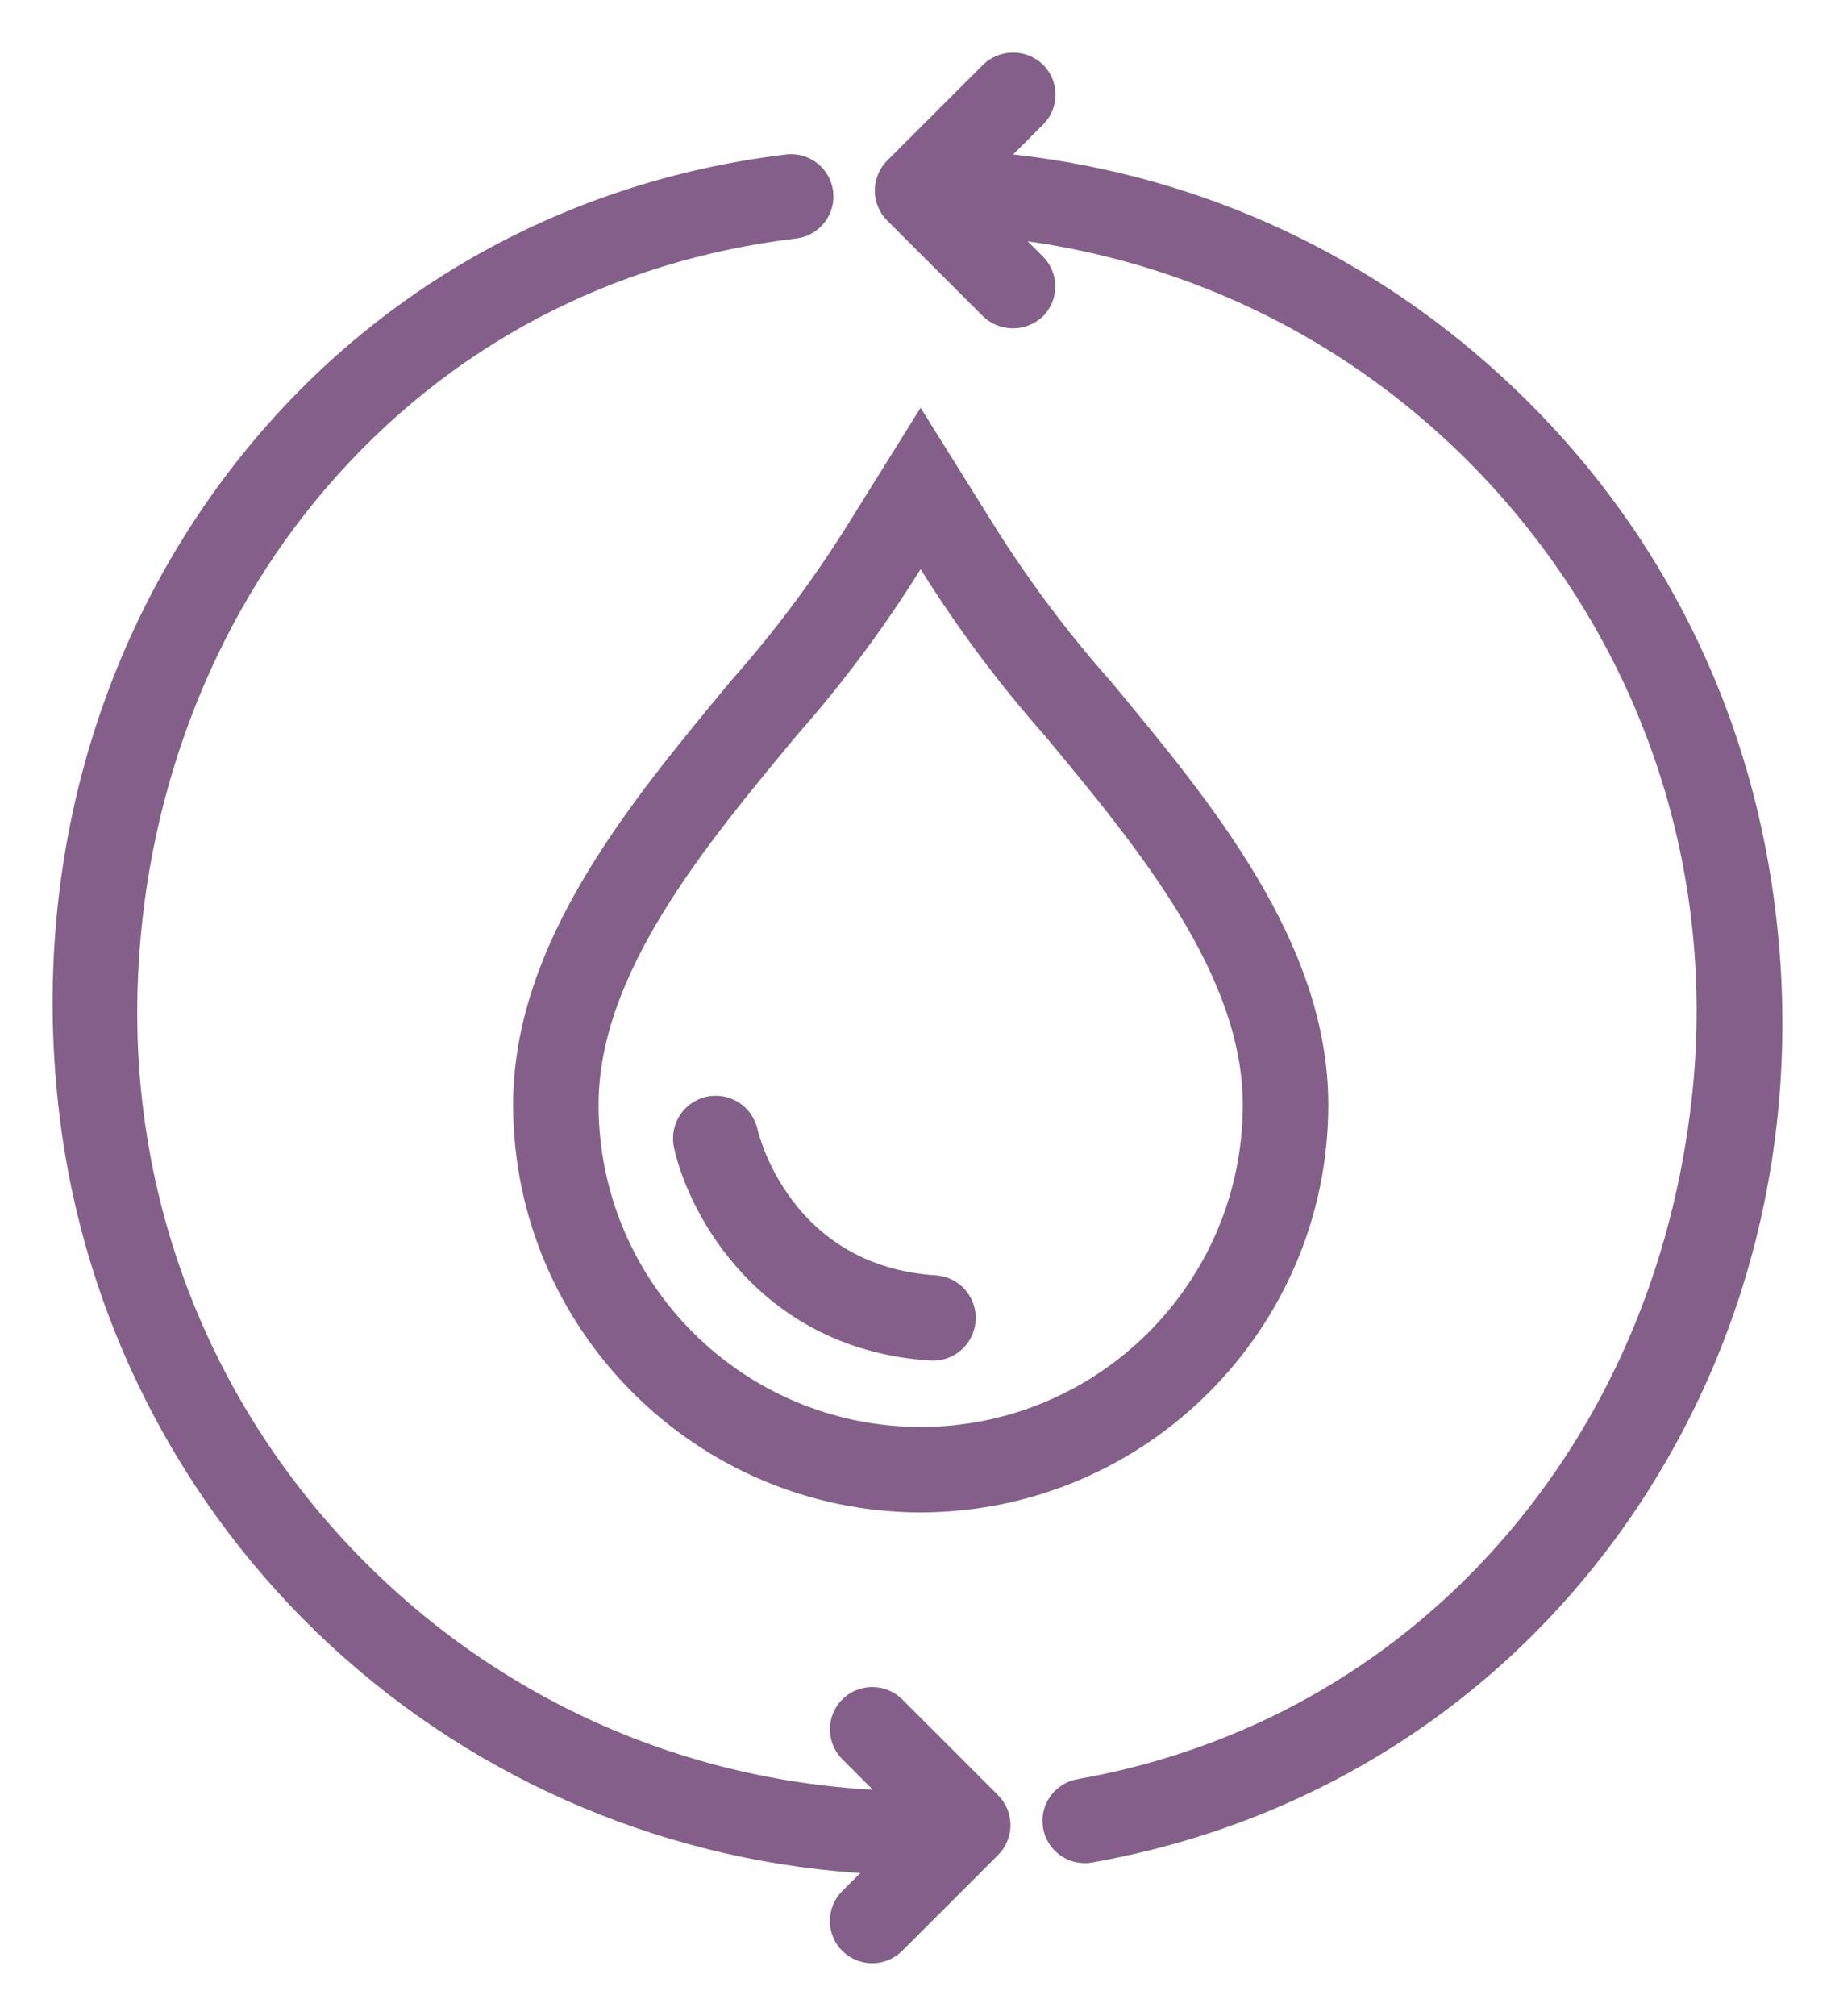
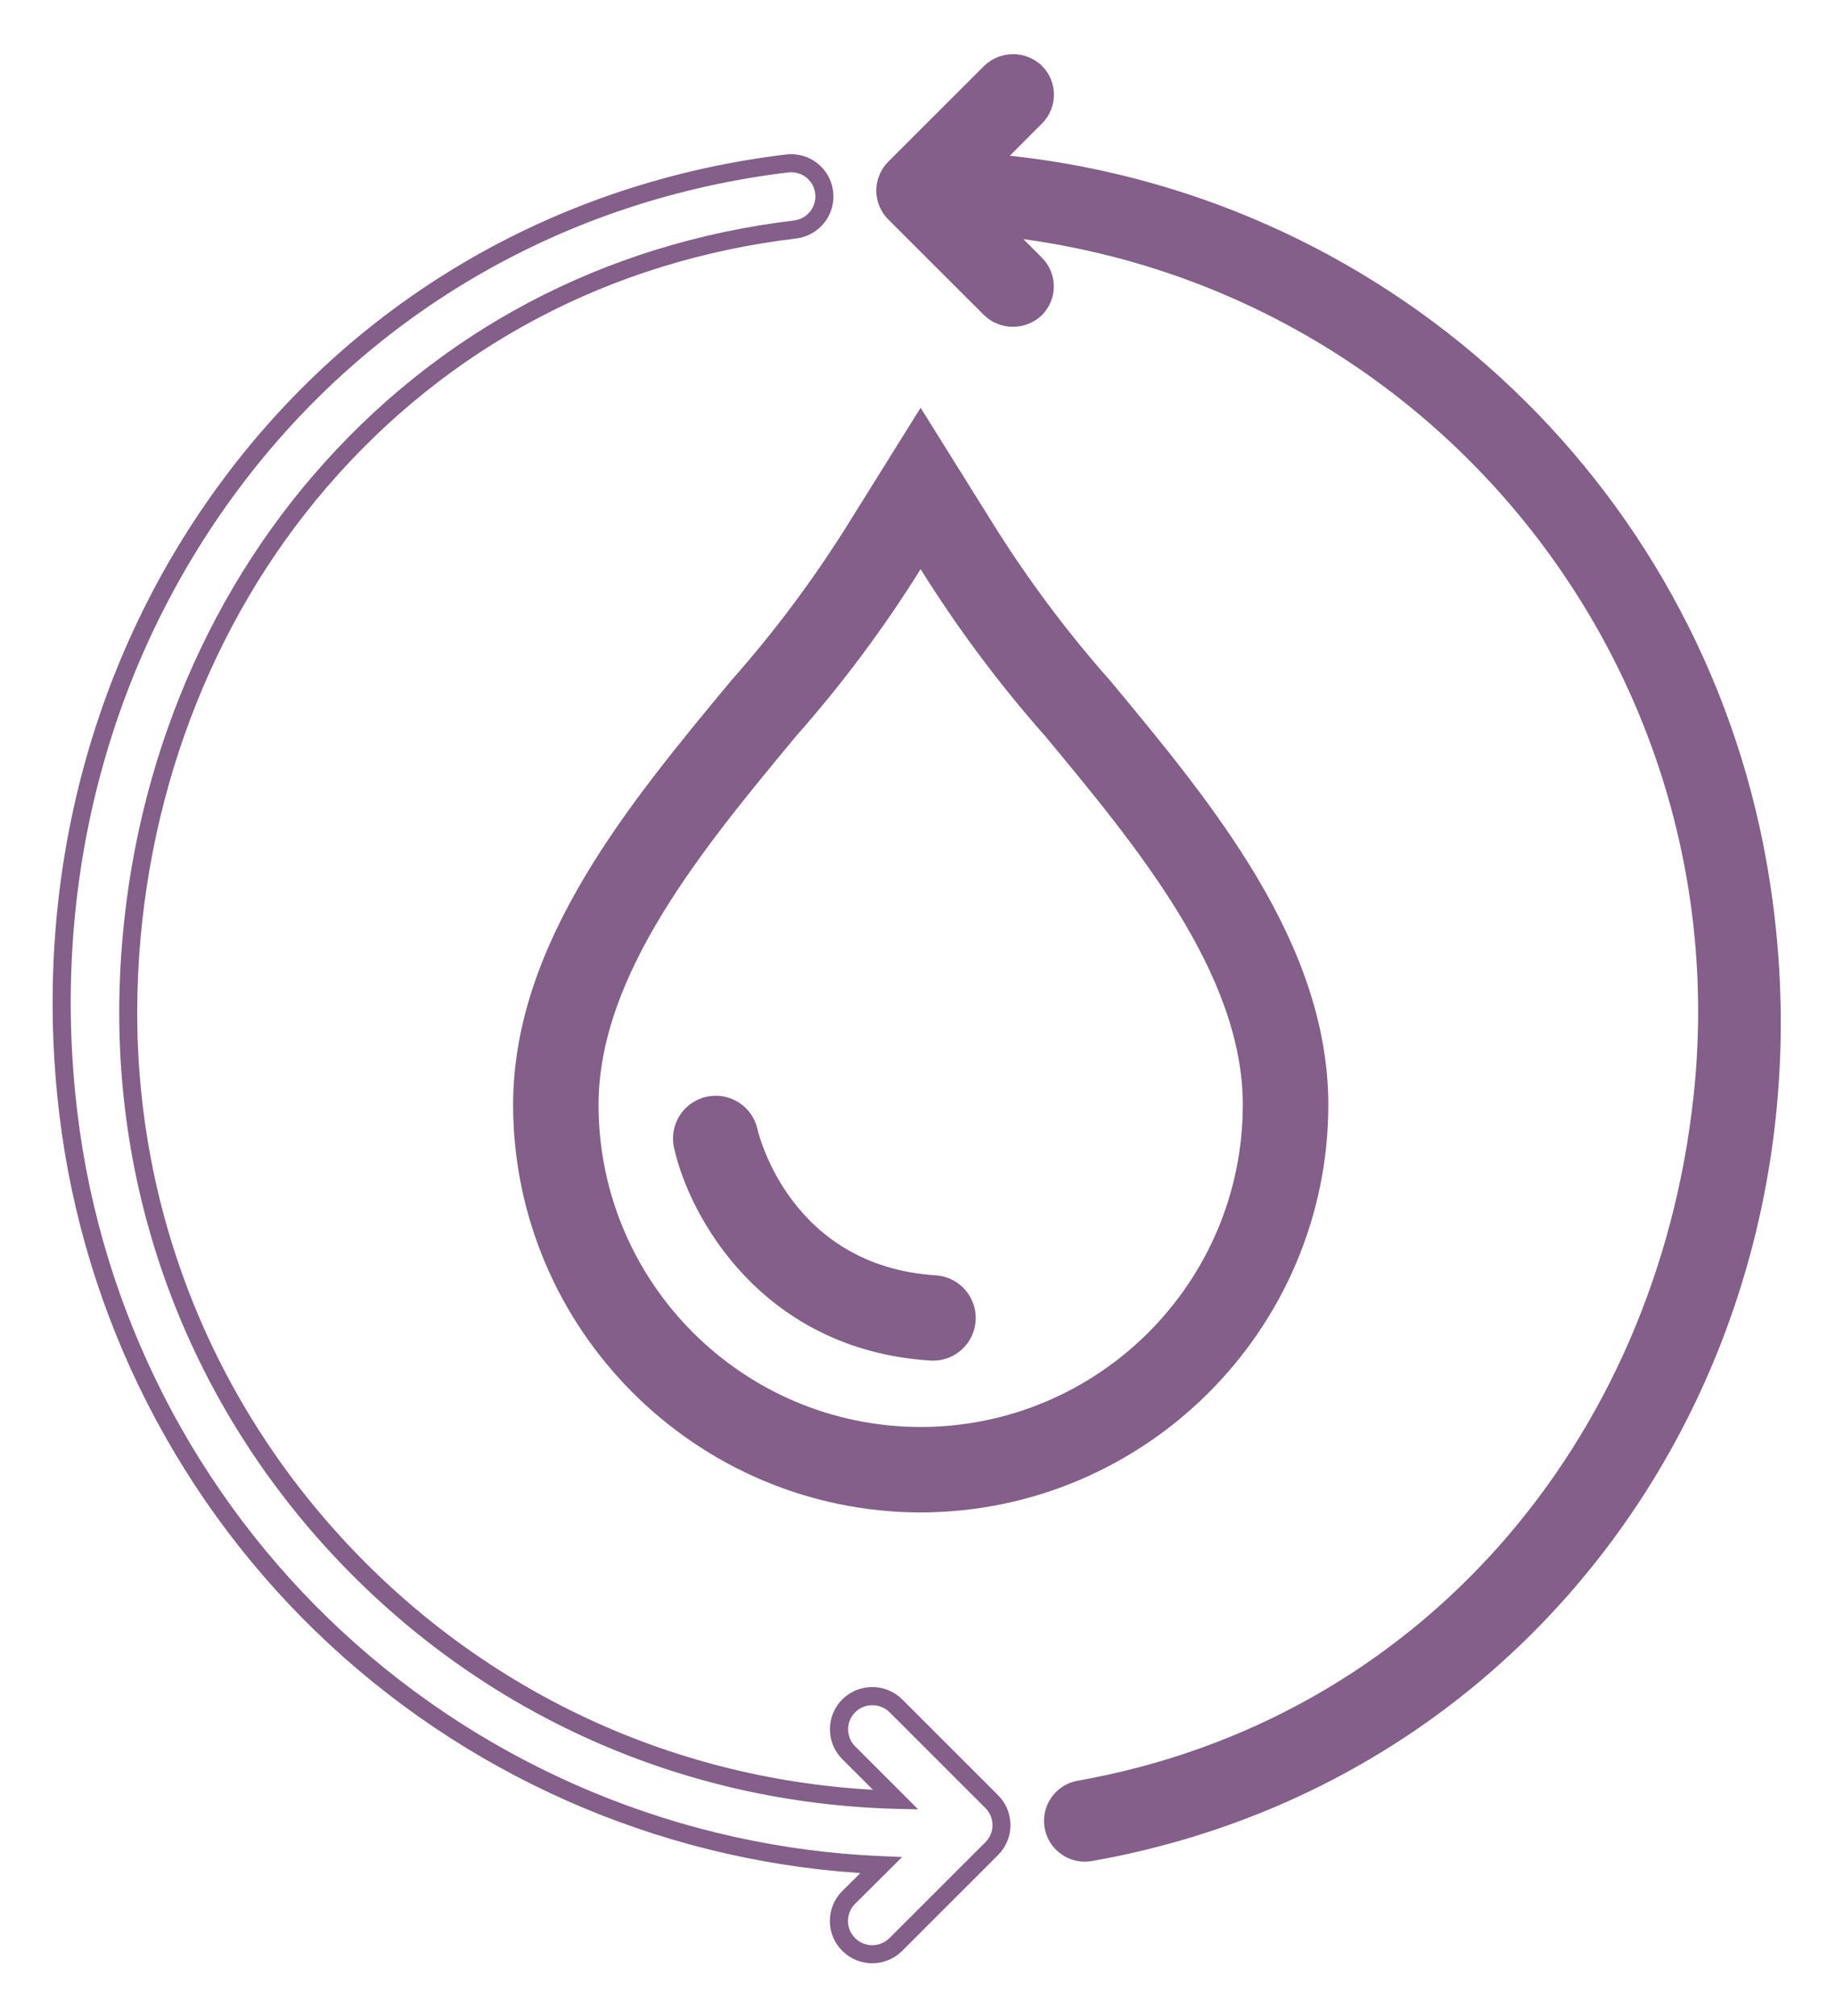
<svg xmlns="http://www.w3.org/2000/svg" width="61" height="67" viewBox="0 0 61 67" fill="none">
  <path d="M33.018 5.373L34.461 3.928C34.892 3.498 34.894 2.799 34.464 2.368C34.463 2.368 34.462 2.366 34.461 2.365C34.022 1.946 33.332 1.946 32.894 2.365L29.706 5.549C29.602 5.651 29.521 5.773 29.467 5.908C29.409 6.042 29.379 6.187 29.38 6.334C29.38 6.479 29.408 6.622 29.465 6.757C29.518 6.892 29.6 7.014 29.704 7.116L32.891 10.3C33.33 10.715 34.018 10.715 34.456 10.3C34.888 9.87 34.89 9.171 34.459 8.74C34.458 8.74 34.457 8.738 34.456 8.737L33.328 7.611C47.718 9.179 58.112 22.104 56.544 36.482C55.282 48.051 47.335 57.398 35.867 59.429C35.266 59.536 34.865 60.111 34.973 60.712C35.067 61.237 35.524 61.621 36.058 61.623C36.123 61.623 36.189 61.618 36.252 61.607C51.706 58.877 61.213 44.148 58.481 28.708C56.246 16.072 45.804 6.505 33.011 5.372L33.018 5.374V5.373Z" fill="#835F8A" stroke="#835F8A" stroke-width="0.5" />
-   <path d="M36.075 61.673H36.056C35.498 61.67 35.021 61.271 34.922 60.721C34.868 60.417 34.935 60.11 35.112 59.856C35.29 59.602 35.554 59.433 35.858 59.379C41.407 58.396 46.296 55.671 49.995 51.498C53.62 47.407 55.867 42.213 56.493 36.477C57.25 29.537 55.257 22.717 50.882 17.274C46.535 11.87 40.355 8.466 33.467 7.678L34.492 8.702C34.945 9.155 34.943 9.888 34.492 10.337C34.033 10.771 33.315 10.772 32.857 10.337L29.669 7.152C29.559 7.045 29.475 6.918 29.418 6.775C29.36 6.635 29.329 6.486 29.33 6.332C29.33 6.179 29.361 6.029 29.422 5.886C29.478 5.745 29.563 5.618 29.672 5.511L32.859 2.326C33.319 1.887 34.038 1.887 34.498 2.326C34.951 2.781 34.95 3.514 34.498 3.963L33.132 5.329C39.375 5.908 45.115 8.45 49.739 12.686C54.392 16.949 57.432 22.485 58.531 28.696C59.865 36.235 58.337 43.783 54.229 49.949C50.074 56.185 43.693 60.342 36.261 61.655C36.201 61.666 36.139 61.672 36.076 61.672L36.075 61.673ZM33.191 7.546L33.334 7.562C40.307 8.321 46.567 11.748 50.961 17.211C55.354 22.674 57.355 29.52 56.595 36.488C55.967 42.246 53.71 47.459 50.072 51.566C46.358 55.756 41.449 58.492 35.877 59.478C35.599 59.528 35.358 59.683 35.197 59.914C35.035 60.145 34.974 60.425 35.024 60.702C35.114 61.203 35.55 61.569 36.059 61.571C36.122 61.571 36.184 61.568 36.244 61.556C43.649 60.248 50.006 56.107 54.145 49.894C58.24 43.75 59.761 36.228 58.433 28.715C56.207 16.14 45.767 6.567 33.04 5.424L33.035 5.429L32.998 5.419L33.009 5.362L32.983 5.337L34.425 3.893C34.837 3.483 34.839 2.815 34.429 2.404C34.007 2.002 33.349 2.001 32.929 2.402L29.744 5.585C29.643 5.682 29.567 5.797 29.515 5.927C29.459 6.057 29.432 6.193 29.432 6.333C29.432 6.473 29.459 6.609 29.513 6.736C29.565 6.867 29.641 6.982 29.741 7.078L32.928 10.263C33.346 10.658 34.003 10.659 34.422 10.263C34.832 9.854 34.834 9.186 34.424 8.775L33.192 7.545L33.191 7.546Z" fill="#835F8A" stroke="#835F8A" stroke-width="0.5" />
-   <path d="M29.78 56.693C29.347 56.264 28.648 56.264 28.215 56.693C27.783 57.122 27.781 57.82 28.21 58.252C28.212 58.253 28.213 58.254 28.215 58.256L29.776 59.816C15.303 59.428 3.884 47.39 4.273 32.929C4.622 19.94 13.534 9.169 26.448 7.625C27.054 7.543 27.478 6.986 27.396 6.381C27.316 5.791 26.781 5.37 26.188 5.429C10.604 7.296 0.402 21.433 2.272 37.003C3.932 50.822 15.372 61.402 29.289 61.99L28.212 63.063C27.78 63.496 27.78 64.197 28.213 64.628C28.645 65.059 29.347 65.059 29.779 64.627L32.968 61.44C33.177 61.233 33.293 60.95 33.292 60.656C33.291 60.363 33.175 60.085 32.968 59.878L29.78 56.693Z" fill="#835F8A" stroke="#835F8A" stroke-width="0.5" />
  <path d="M28.995 65C28.7 65 28.404 64.887 28.178 64.663C27.958 64.444 27.837 64.154 27.837 63.844C27.837 63.535 27.957 63.245 28.176 63.026L29.173 62.034C22.471 61.724 16.074 59.048 11.15 54.494C6.196 49.914 3.026 43.704 2.221 37.008C1.308 29.401 3.233 21.955 7.644 16.047C12.109 10.065 18.692 6.277 26.181 5.38C26.806 5.319 27.361 5.754 27.445 6.375C27.531 7.007 27.086 7.591 26.453 7.676C20.197 8.424 14.745 11.309 10.685 16.018C6.753 20.582 4.492 26.588 4.321 32.93C4.134 39.91 6.678 46.546 11.486 51.614C16.264 56.652 22.711 59.542 29.648 59.761L28.178 58.291C27.724 57.836 27.727 57.105 28.178 56.655C28.628 56.208 29.363 56.208 29.814 56.655L33.002 59.841C33.219 60.059 33.339 60.347 33.341 60.654C33.342 60.96 33.219 61.26 33.002 61.475L29.814 64.662C29.587 64.887 29.29 65 28.994 65H28.995ZM26.302 5.475C26.266 5.475 26.23 5.476 26.194 5.48C18.734 6.374 12.174 10.149 7.727 16.108C3.331 21.996 1.412 29.414 2.323 36.997C3.124 43.669 6.283 49.857 11.219 54.42C16.155 58.984 22.573 61.655 29.293 61.939L29.408 61.944L28.248 63.098C28.049 63.297 27.939 63.563 27.939 63.844C27.939 64.126 28.05 64.391 28.25 64.591C28.662 65.002 29.332 65.001 29.744 64.591L32.934 61.404C33.132 61.208 33.245 60.936 33.243 60.657C33.242 60.377 33.133 60.113 32.934 59.914L29.747 56.729C29.336 56.321 28.666 56.321 28.253 56.729C27.842 57.137 27.84 57.806 28.249 58.216L29.904 59.87L29.776 59.867C22.763 59.678 16.242 56.773 11.415 51.684C6.589 46.596 4.034 39.935 4.223 32.928C4.394 26.563 6.662 20.533 10.611 15.952C14.686 11.222 20.161 8.326 26.442 7.574C27.018 7.496 27.424 6.963 27.346 6.388C27.275 5.857 26.826 5.475 26.302 5.475Z" fill="#835F8A" stroke="#835F8A" stroke-width="0.5" />
  <path d="M30.604 18.917C31.831 20.881 33.218 22.74 34.753 24.475C37.828 28.18 41.314 32.382 41.314 36.728C41.305 42.634 36.515 47.42 30.604 47.427C24.694 47.418 19.906 42.633 19.897 36.728C19.897 32.375 23.387 28.174 26.478 24.449C28.005 22.722 29.384 20.871 30.603 18.916M30.603 13.552L28.193 17.416C27.06 19.232 25.768 20.966 24.35 22.57L24.32 22.603L24.292 22.637C20.897 26.727 17.057 31.353 17.057 36.728C17.067 44.183 23.143 50.254 30.601 50.266C38.069 50.256 44.145 44.186 44.157 36.733C44.157 31.359 40.324 26.739 36.941 22.664L36.913 22.63L36.882 22.596C35.456 20.983 34.155 19.239 33.015 17.414L30.603 13.552Z" fill="#835F8A" />
  <path d="M31.018 45.221C30.987 45.221 30.957 45.221 30.925 45.219C25.331 44.86 22.906 40.431 22.405 38.139C22.238 37.374 22.724 36.617 23.491 36.45C24.255 36.284 25.011 36.766 25.18 37.528C25.227 37.73 26.292 42.077 31.107 42.386C31.89 42.437 32.484 43.11 32.433 43.894C32.385 44.645 31.76 45.222 31.017 45.222L31.018 45.221Z" fill="#835F8A" />
</svg>